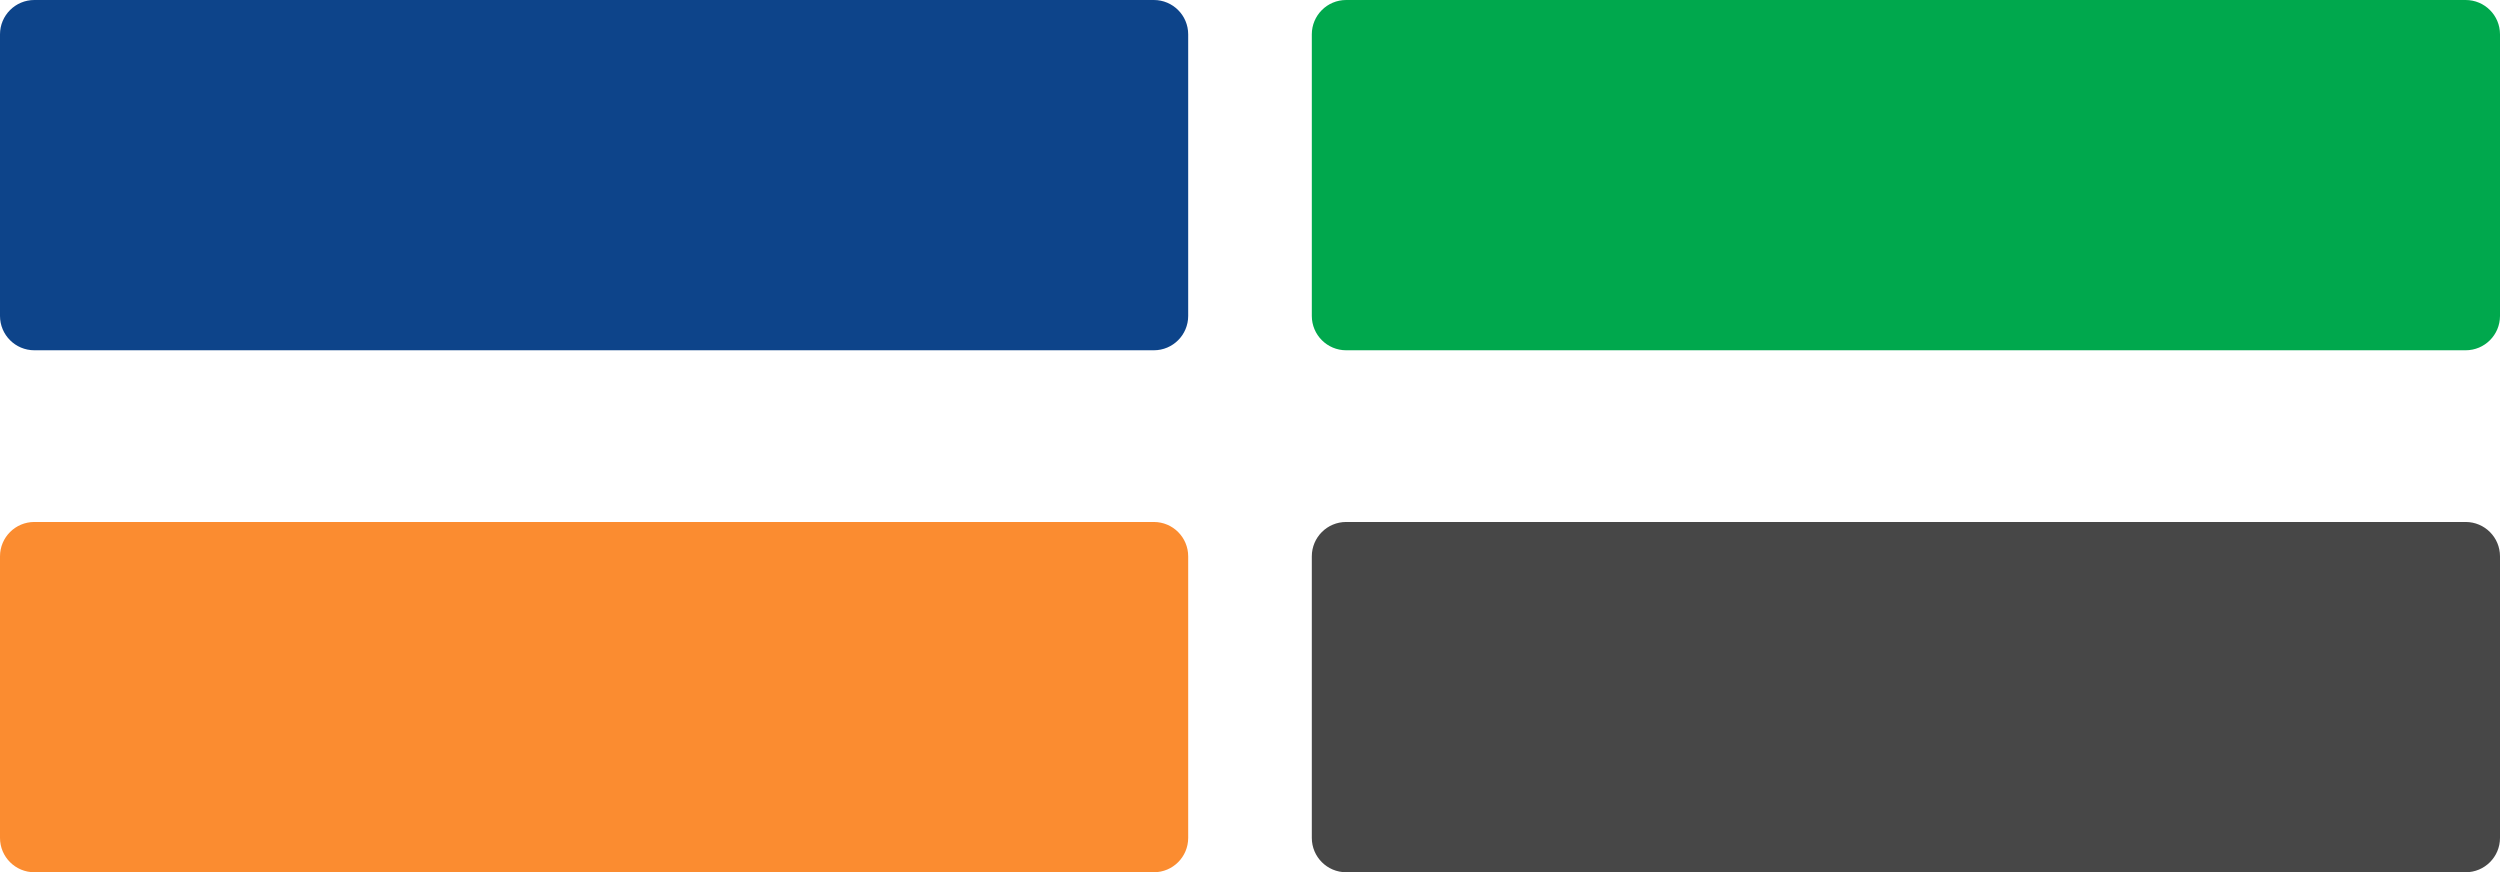
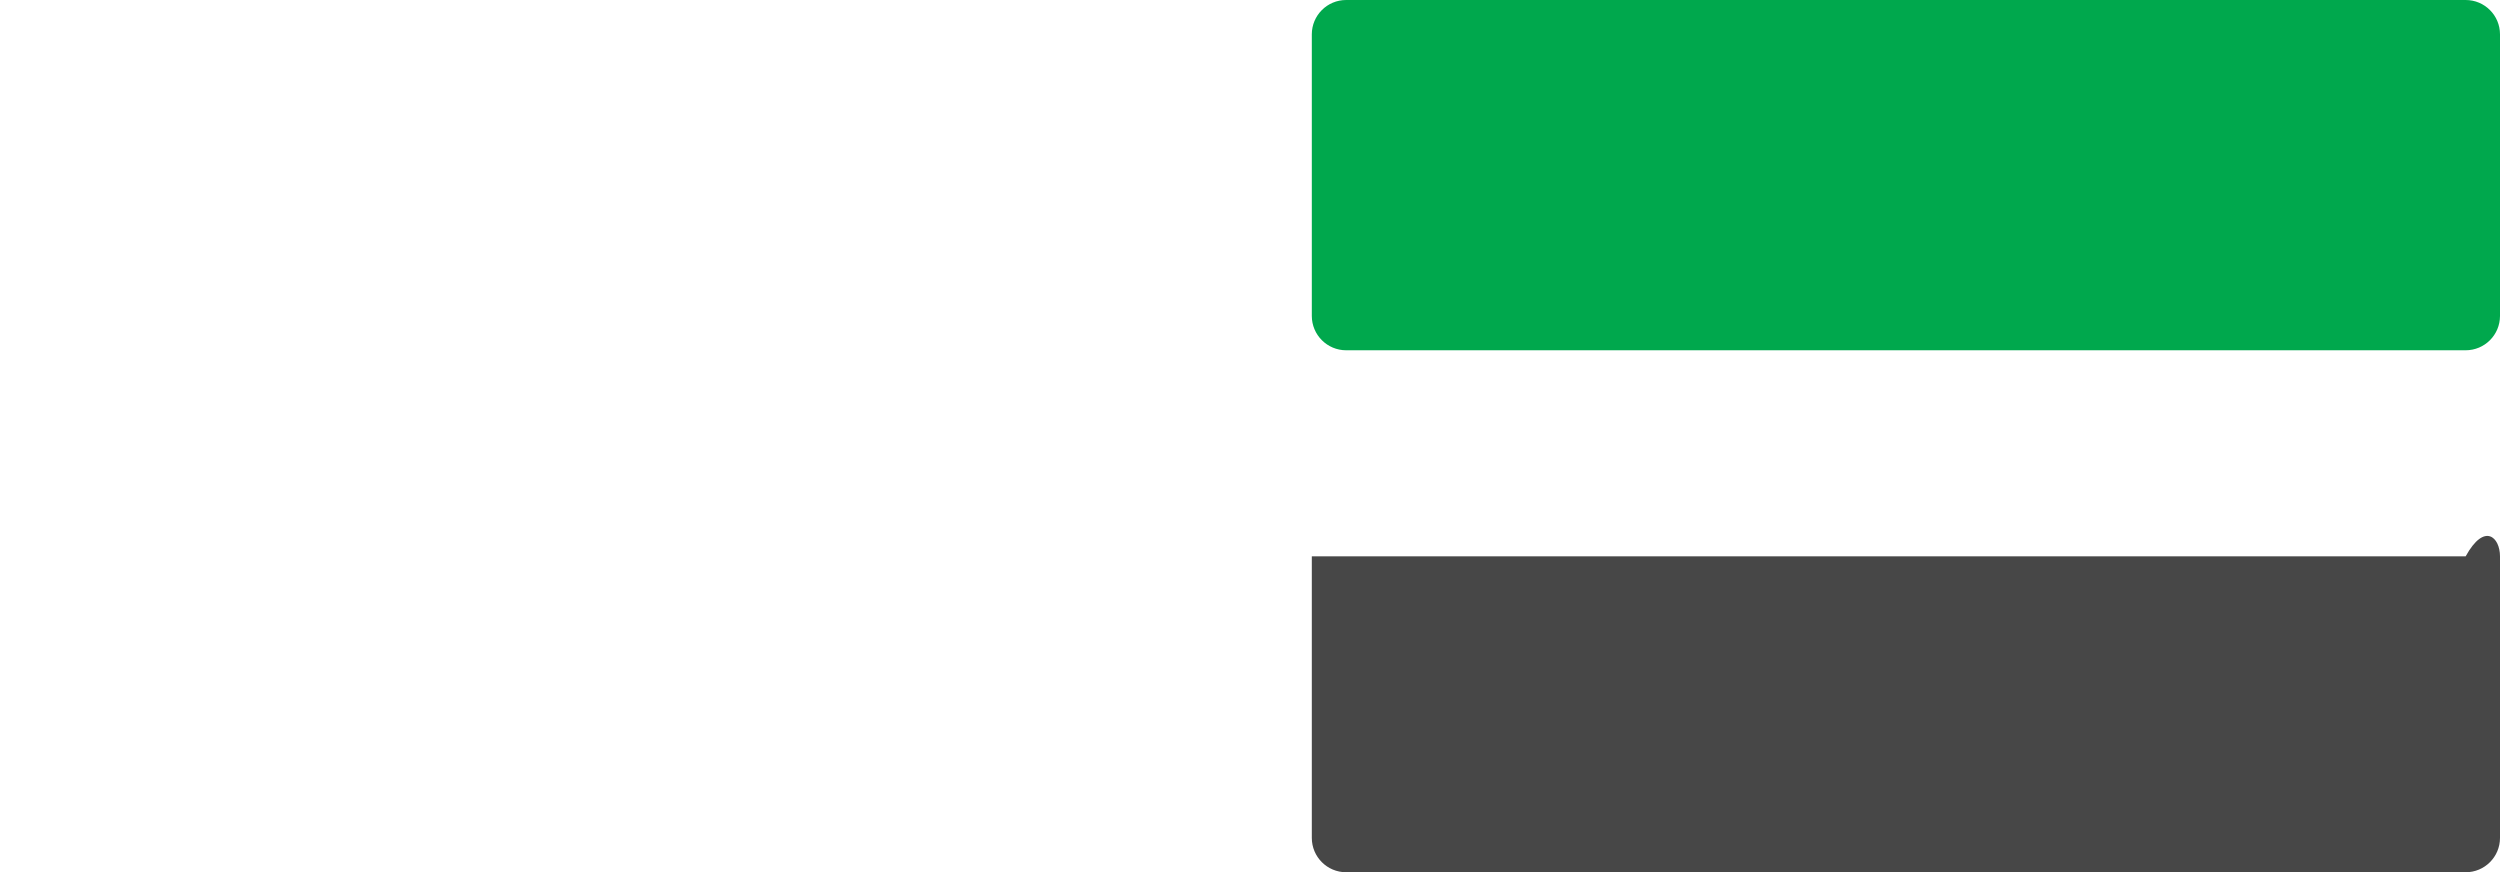
<svg xmlns="http://www.w3.org/2000/svg" width="364" height="127" viewBox="0 0 364 127" fill="none">
-   <path d="M0 5C0 2.239 2.239 0 5 0H168C170.761 0 173 2.239 173 5V46C173 48.761 170.761 51 168 51H5C2.239 51 0 48.761 0 46V5Z" fill="#0D448A" />
-   <path d="M0 81C0 78.239 2.239 76 5 76H168C170.761 76 173 78.239 173 81V122C173 124.761 170.761 127 168 127H5C2.239 127 0 124.761 0 122V81Z" fill="#FB8C30" />
  <path d="M191 5C191 2.239 193.239 0 196 0H359C361.761 0 364 2.239 364 5V46C364 48.761 361.761 51 359 51H196C193.239 51 191 48.761 191 46V5Z" fill="#00A84D" />
-   <path d="M191 81C191 78.239 193.239 76 196 76H359C361.761 76 364 78.239 364 81V122C364 124.761 361.761 127 359 127H196C193.239 127 191 124.761 191 122V81Z" fill="#474747" />
+   <path d="M191 81H359C361.761 76 364 78.239 364 81V122C364 124.761 361.761 127 359 127H196C193.239 127 191 124.761 191 122V81Z" fill="#474747" />
</svg>